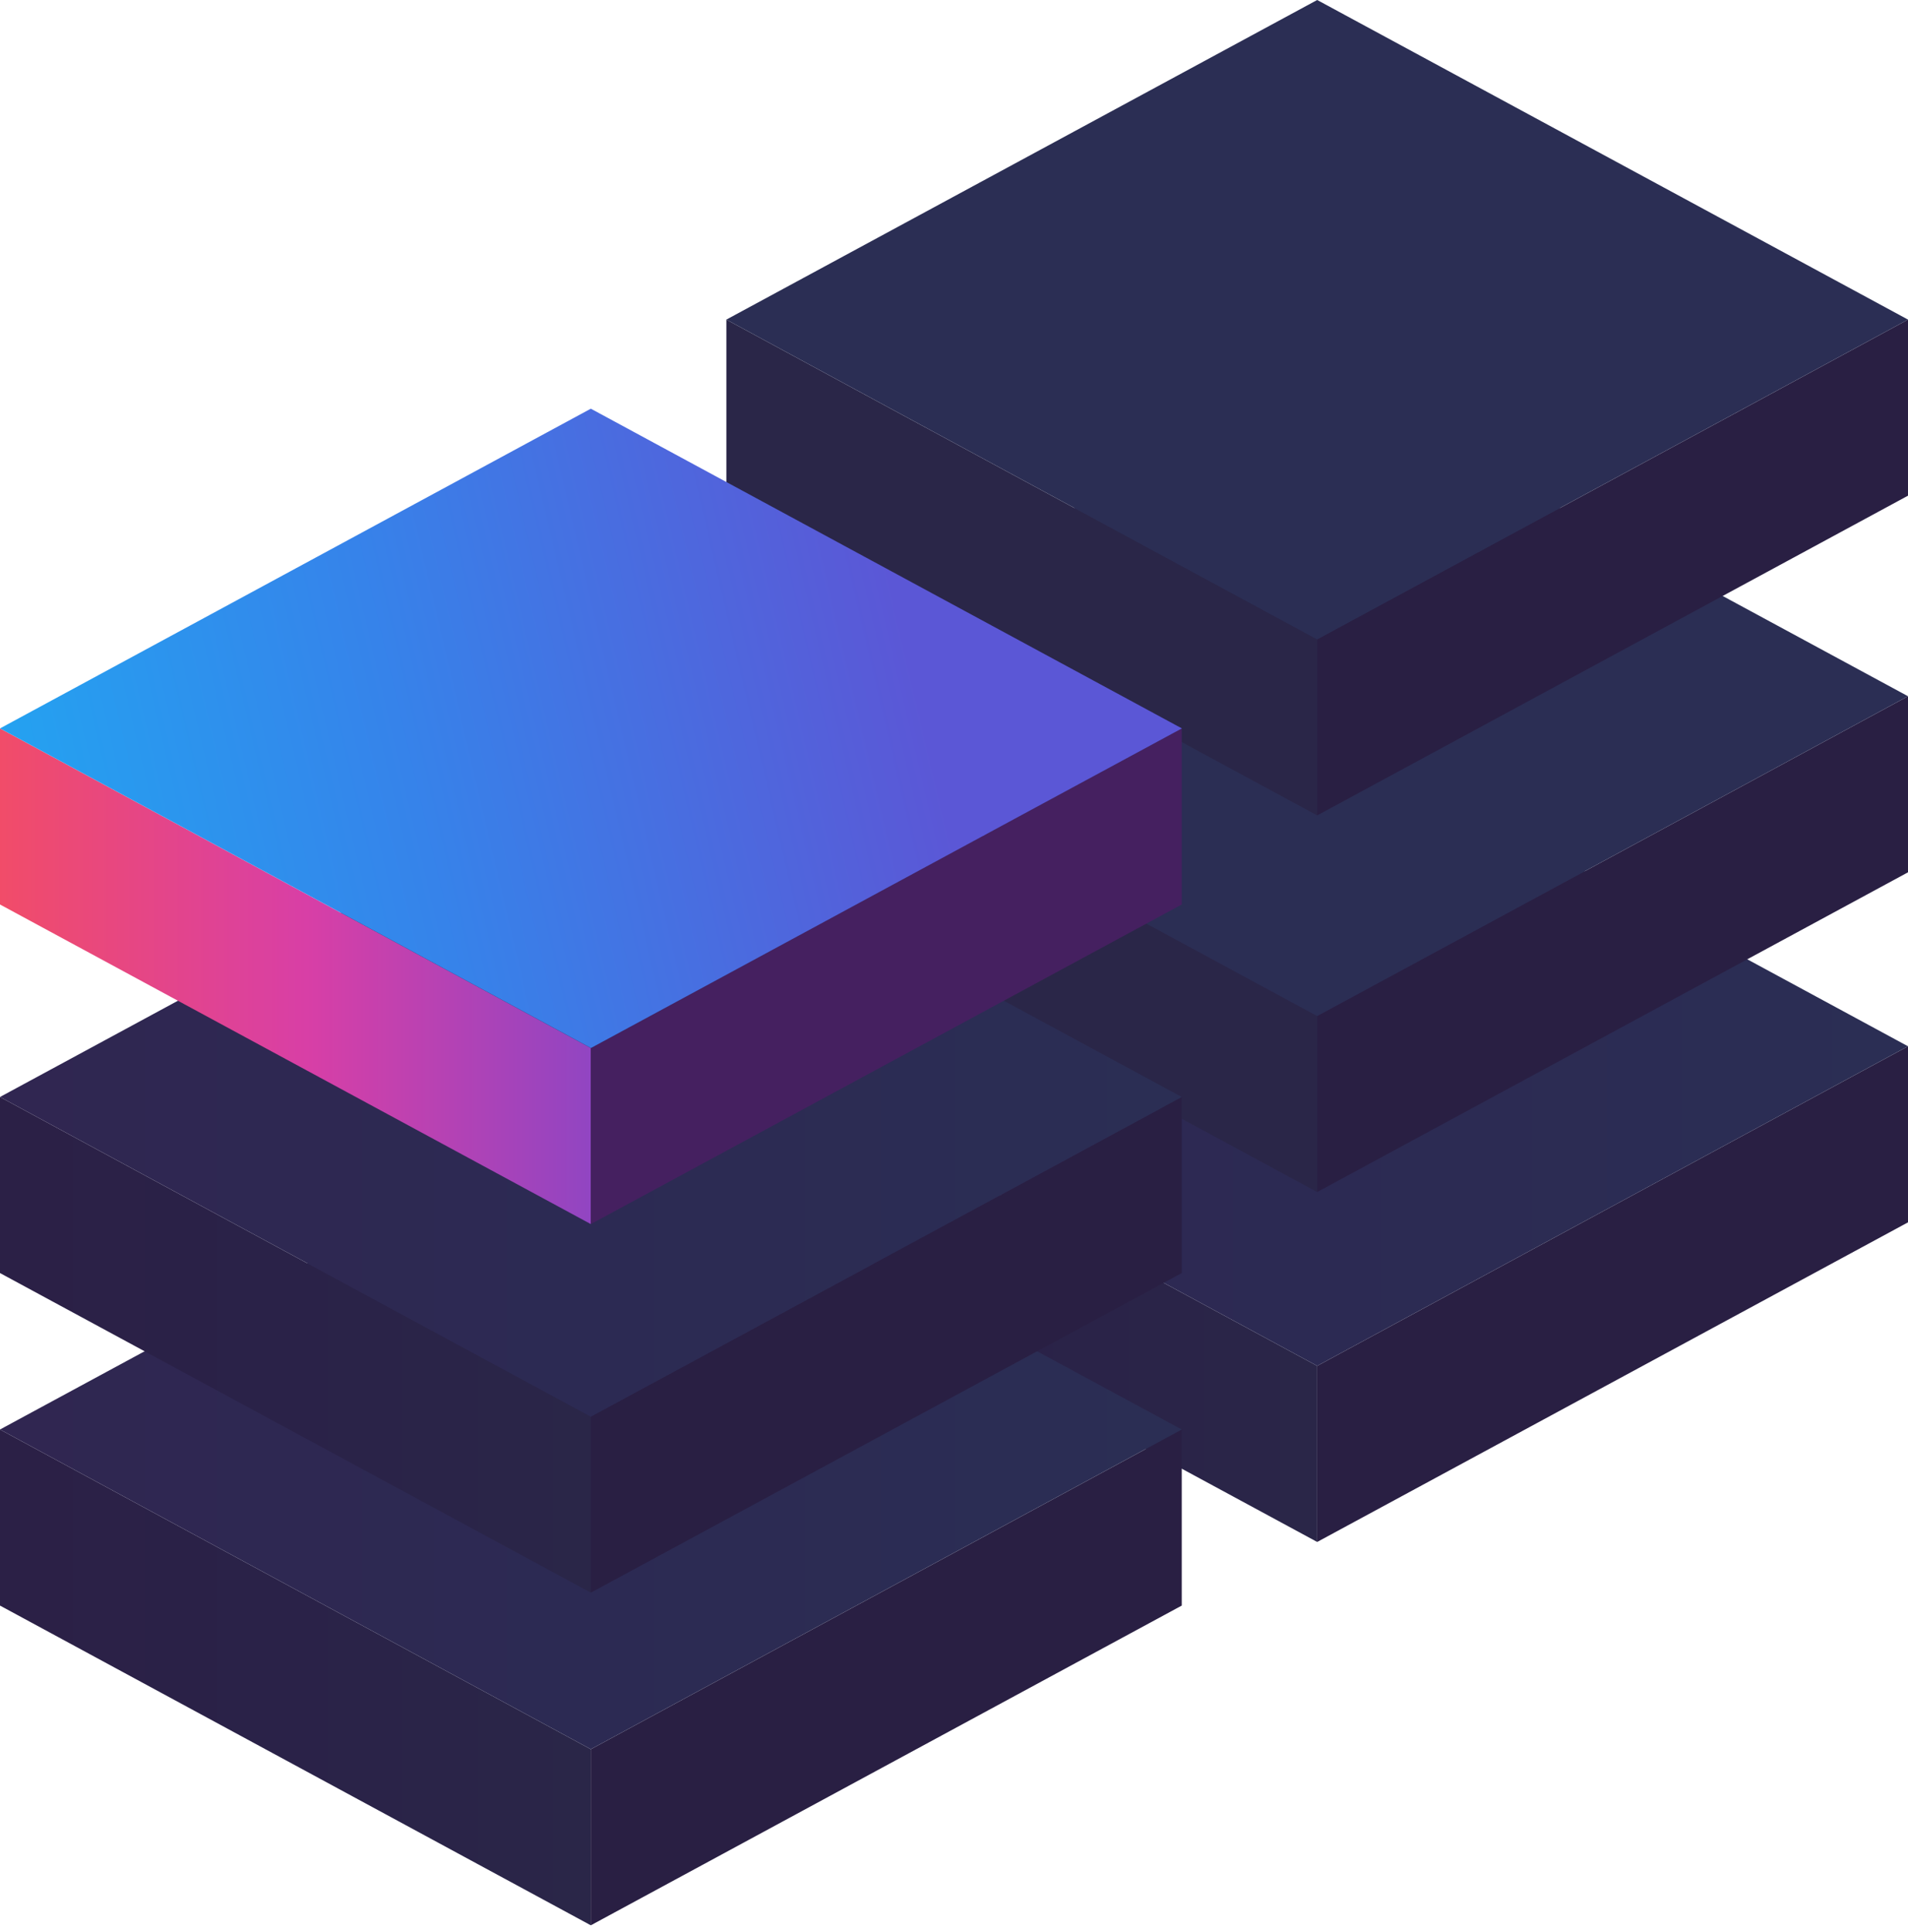
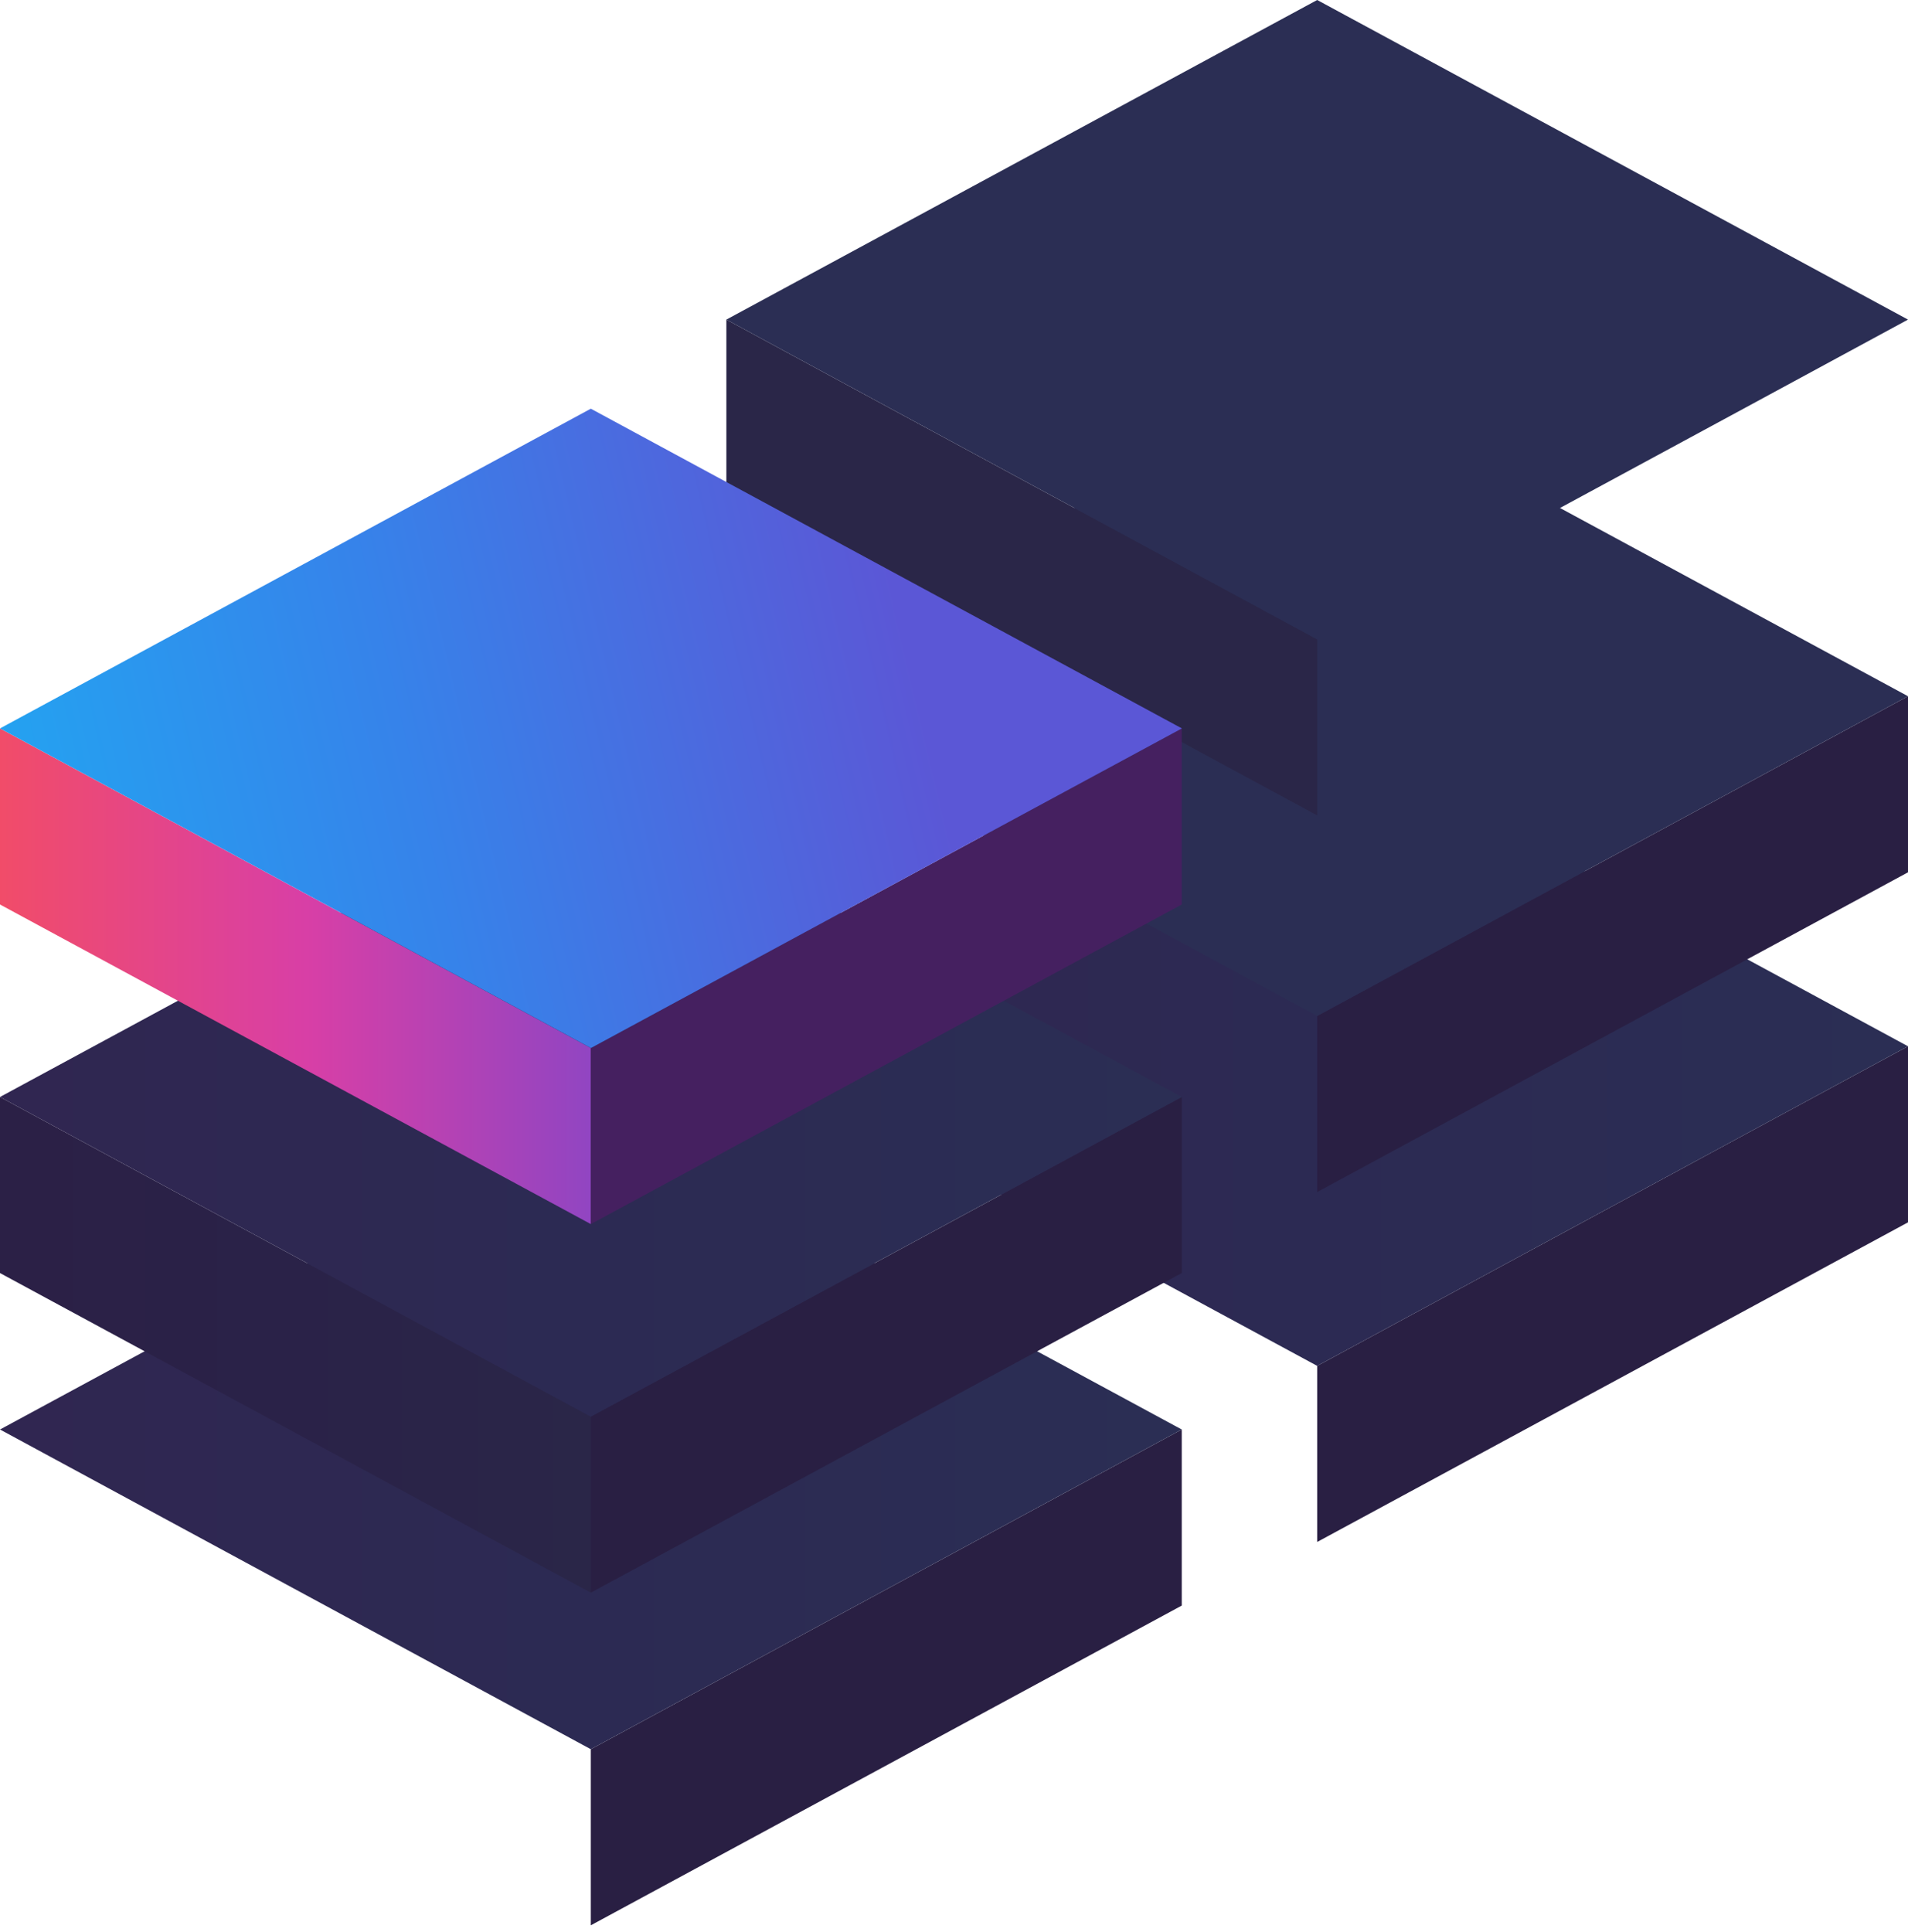
<svg xmlns="http://www.w3.org/2000/svg" width="242" height="245" viewBox="0 0 242 245" fill="none">
  <g id="Group 2367">
-     <path id="Vector" d="M112.758 143.837L92.129 132.681V155.009L167.065 195.539V173.21L112.758 143.837Z" fill="url(#paint0_linear_1572_2880)" />
    <path id="Vector_2" d="M221.371 143.837L167.064 173.21V195.539L242 155.009V132.681L221.371 143.837Z" fill="#291F43" />
    <path id="Vector_3" d="M167.065 92.136L92.129 132.681L112.758 143.838L167.065 173.21L221.371 143.838L242 132.681L167.065 92.136Z" fill="url(#paint1_linear_1572_2880)" />
-     <path id="Vector_4" d="M112.758 99.463L92.129 88.291V110.62L167.065 151.165V128.836L112.758 99.463Z" fill="url(#paint2_linear_1572_2880)" />
    <path id="Vector_5" d="M221.371 99.463L167.064 128.836V151.165L242 110.62V88.291L221.371 99.463Z" fill="#291F43" />
    <path id="Vector_6" d="M167.065 47.762L92.129 88.291L112.758 99.464L167.065 128.836L221.371 99.464L242 88.291L167.065 47.762Z" fill="url(#paint3_linear_1572_2880)" />
    <path id="Vector_7" d="M112.758 51.702L92.129 40.529V62.858L167.065 103.403V81.074L112.758 51.702Z" fill="url(#paint4_linear_1572_2880)" />
-     <path id="Vector_8" d="M221.371 51.702L167.064 81.074V103.403L242 62.858V40.529L221.371 51.702Z" fill="#291F43" />
    <path id="Vector_9" d="M167.065 0L92.129 40.529L112.758 51.701L167.065 81.074L221.371 51.701L242 40.529L167.065 0Z" fill="url(#paint5_linear_1572_2880)" />
    <g id="Group">
-       <path id="Vector_10" d="M20.645 192.451L0 181.278V203.607L74.936 244.152V221.823L20.645 192.451Z" fill="url(#paint6_linear_1572_2880)" />
      <path id="Vector_11" d="M129.242 192.451L74.936 221.823V244.152L149.887 203.607V181.278L129.242 192.451Z" fill="#291F43" />
      <path id="Vector_12" d="M74.936 140.749L0 181.278L20.645 192.45L74.936 221.823L129.242 192.45L149.887 181.278L74.936 140.749Z" fill="url(#paint7_linear_1572_2880)" />
    </g>
    <g id="Group_2">
      <path id="Vector_13" d="M20.645 150.283L0 139.11V161.439L74.936 201.968V179.639L20.645 150.283Z" fill="url(#paint8_linear_1572_2880)" />
      <path id="Vector_14" d="M129.242 150.283L74.936 179.639V201.968L149.887 161.439V139.11L129.242 150.283Z" fill="#291F43" />
      <path id="Vector_15" d="M74.936 98.581L0 139.11L20.645 150.282L74.936 179.639L129.242 150.282L149.887 139.11L74.936 98.581Z" fill="url(#paint9_linear_1572_2880)" />
    </g>
    <g id="Group_3">
      <path id="Vector_16" d="M20.645 103.529L0 92.372V114.701L74.936 155.23V132.901L20.645 103.529Z" fill="url(#paint10_linear_1572_2880)" />
      <path id="Vector_17" d="M129.242 103.529L74.936 132.901V155.23L149.887 114.701V92.372L129.242 103.529Z" fill="#452060" />
      <path id="Vector_18" d="M74.936 51.827L0 92.372L20.645 103.529L74.951 132.901L129.258 103.529L149.903 92.372L74.967 51.843L74.936 51.827Z" fill="url(#paint11_linear_1572_2880)" />
    </g>
  </g>
  <defs>
    <linearGradient id="paint0_linear_1572_2880" x1="92.129" y1="164.102" x2="167.065" y2="164.102" gradientUnits="userSpaceOnUse">
      <stop stop-color="#2B2046" />
      <stop offset="0.49" stop-color="#2A2248" />
      <stop offset="1" stop-color="#2A2648" />
    </linearGradient>
    <linearGradient id="paint1_linear_1572_2880" x1="92.129" y1="132.681" x2="242" y2="132.681" gradientUnits="userSpaceOnUse">
      <stop stop-color="#302651" />
      <stop offset="0.49" stop-color="#2C2A53" />
      <stop offset="1" stop-color="#2B2E54" />
    </linearGradient>
    <linearGradient id="paint2_linear_1572_2880" x1="-0" y1="119.728" x2="1.576" y2="119.728" gradientUnits="userSpaceOnUse">
      <stop stop-color="#2B2046" />
      <stop offset="0.49" stop-color="#2A2248" />
      <stop offset="1" stop-color="#2A2648" />
    </linearGradient>
    <linearGradient id="paint3_linear_1572_2880" x1="-0" y1="88.291" x2="1.576" y2="88.291" gradientUnits="userSpaceOnUse">
      <stop stop-color="#302651" />
      <stop offset="0.49" stop-color="#2C2A53" />
      <stop offset="1" stop-color="#2B2E54" />
    </linearGradient>
    <linearGradient id="paint4_linear_1572_2880" x1="-0" y1="71.966" x2="1.576" y2="71.966" gradientUnits="userSpaceOnUse">
      <stop stop-color="#2B2046" />
      <stop offset="0.49" stop-color="#2A2248" />
      <stop offset="1" stop-color="#2A2648" />
    </linearGradient>
    <linearGradient id="paint5_linear_1572_2880" x1="-0" y1="40.529" x2="1.576" y2="40.529" gradientUnits="userSpaceOnUse">
      <stop stop-color="#302651" />
      <stop offset="0.49" stop-color="#2C2A53" />
      <stop offset="1" stop-color="#2B2E54" />
    </linearGradient>
    <linearGradient id="paint6_linear_1572_2880" x1="0" y1="212.715" x2="74.936" y2="212.715" gradientUnits="userSpaceOnUse">
      <stop stop-color="#2B2046" />
      <stop offset="0.49" stop-color="#2A2248" />
      <stop offset="1" stop-color="#2A2648" />
    </linearGradient>
    <linearGradient id="paint7_linear_1572_2880" x1="0" y1="181.278" x2="149.887" y2="181.278" gradientUnits="userSpaceOnUse">
      <stop stop-color="#302651" />
      <stop offset="0.49" stop-color="#2C2A53" />
      <stop offset="1" stop-color="#2B2E54" />
    </linearGradient>
    <linearGradient id="paint8_linear_1572_2880" x1="0" y1="170.547" x2="74.936" y2="170.547" gradientUnits="userSpaceOnUse">
      <stop stop-color="#2B2046" />
      <stop offset="0.49" stop-color="#2A2248" />
      <stop offset="1" stop-color="#2A2648" />
    </linearGradient>
    <linearGradient id="paint9_linear_1572_2880" x1="0" y1="139.11" x2="149.887" y2="139.11" gradientUnits="userSpaceOnUse">
      <stop stop-color="#302651" />
      <stop offset="0.49" stop-color="#2C2A53" />
      <stop offset="1" stop-color="#2B2E54" />
    </linearGradient>
    <linearGradient id="paint10_linear_1572_2880" x1="0" y1="123.809" x2="74.936" y2="123.809" gradientUnits="userSpaceOnUse">
      <stop stop-color="#F14C69" />
      <stop offset="0.52" stop-color="#D83FA6" />
      <stop offset="1" stop-color="#9145C2" />
    </linearGradient>
    <linearGradient id="paint11_linear_1572_2880" x1="115.469" y1="82.854" x2="-14.718" y2="113.414" gradientUnits="userSpaceOnUse">
      <stop stop-color="#5B57D6" />
      <stop offset="0.1" stop-color="#5460DA" />
      <stop offset="0.49" stop-color="#3683EA" />
      <stop offset="1" stop-color="#1DAEF3" />
    </linearGradient>
  </defs>
</svg>